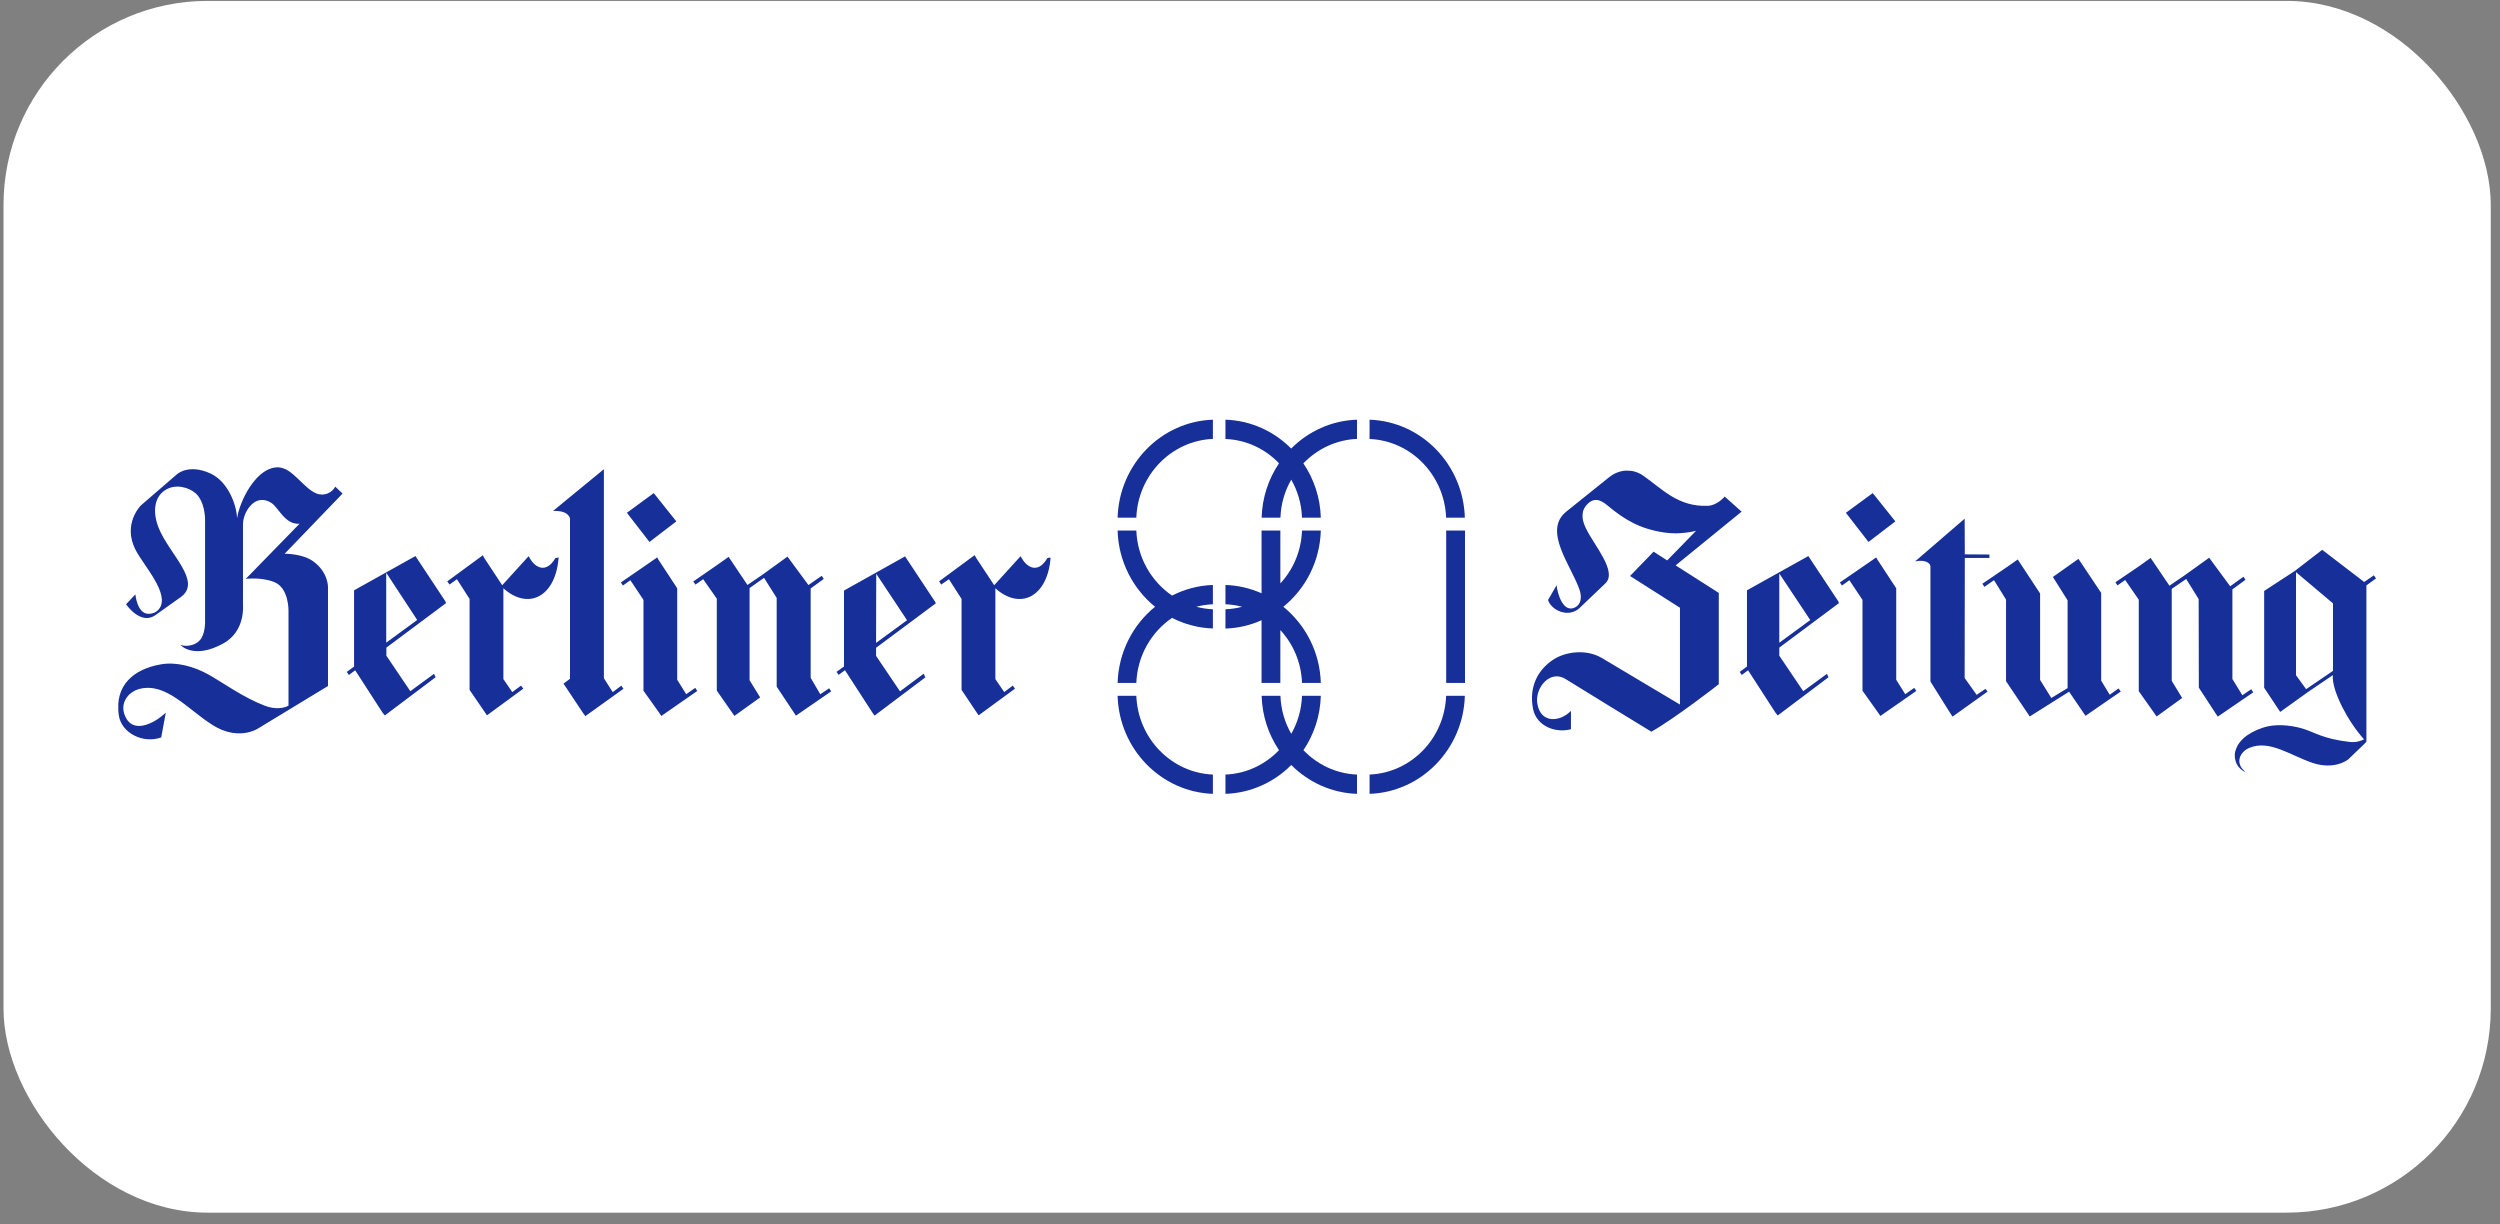
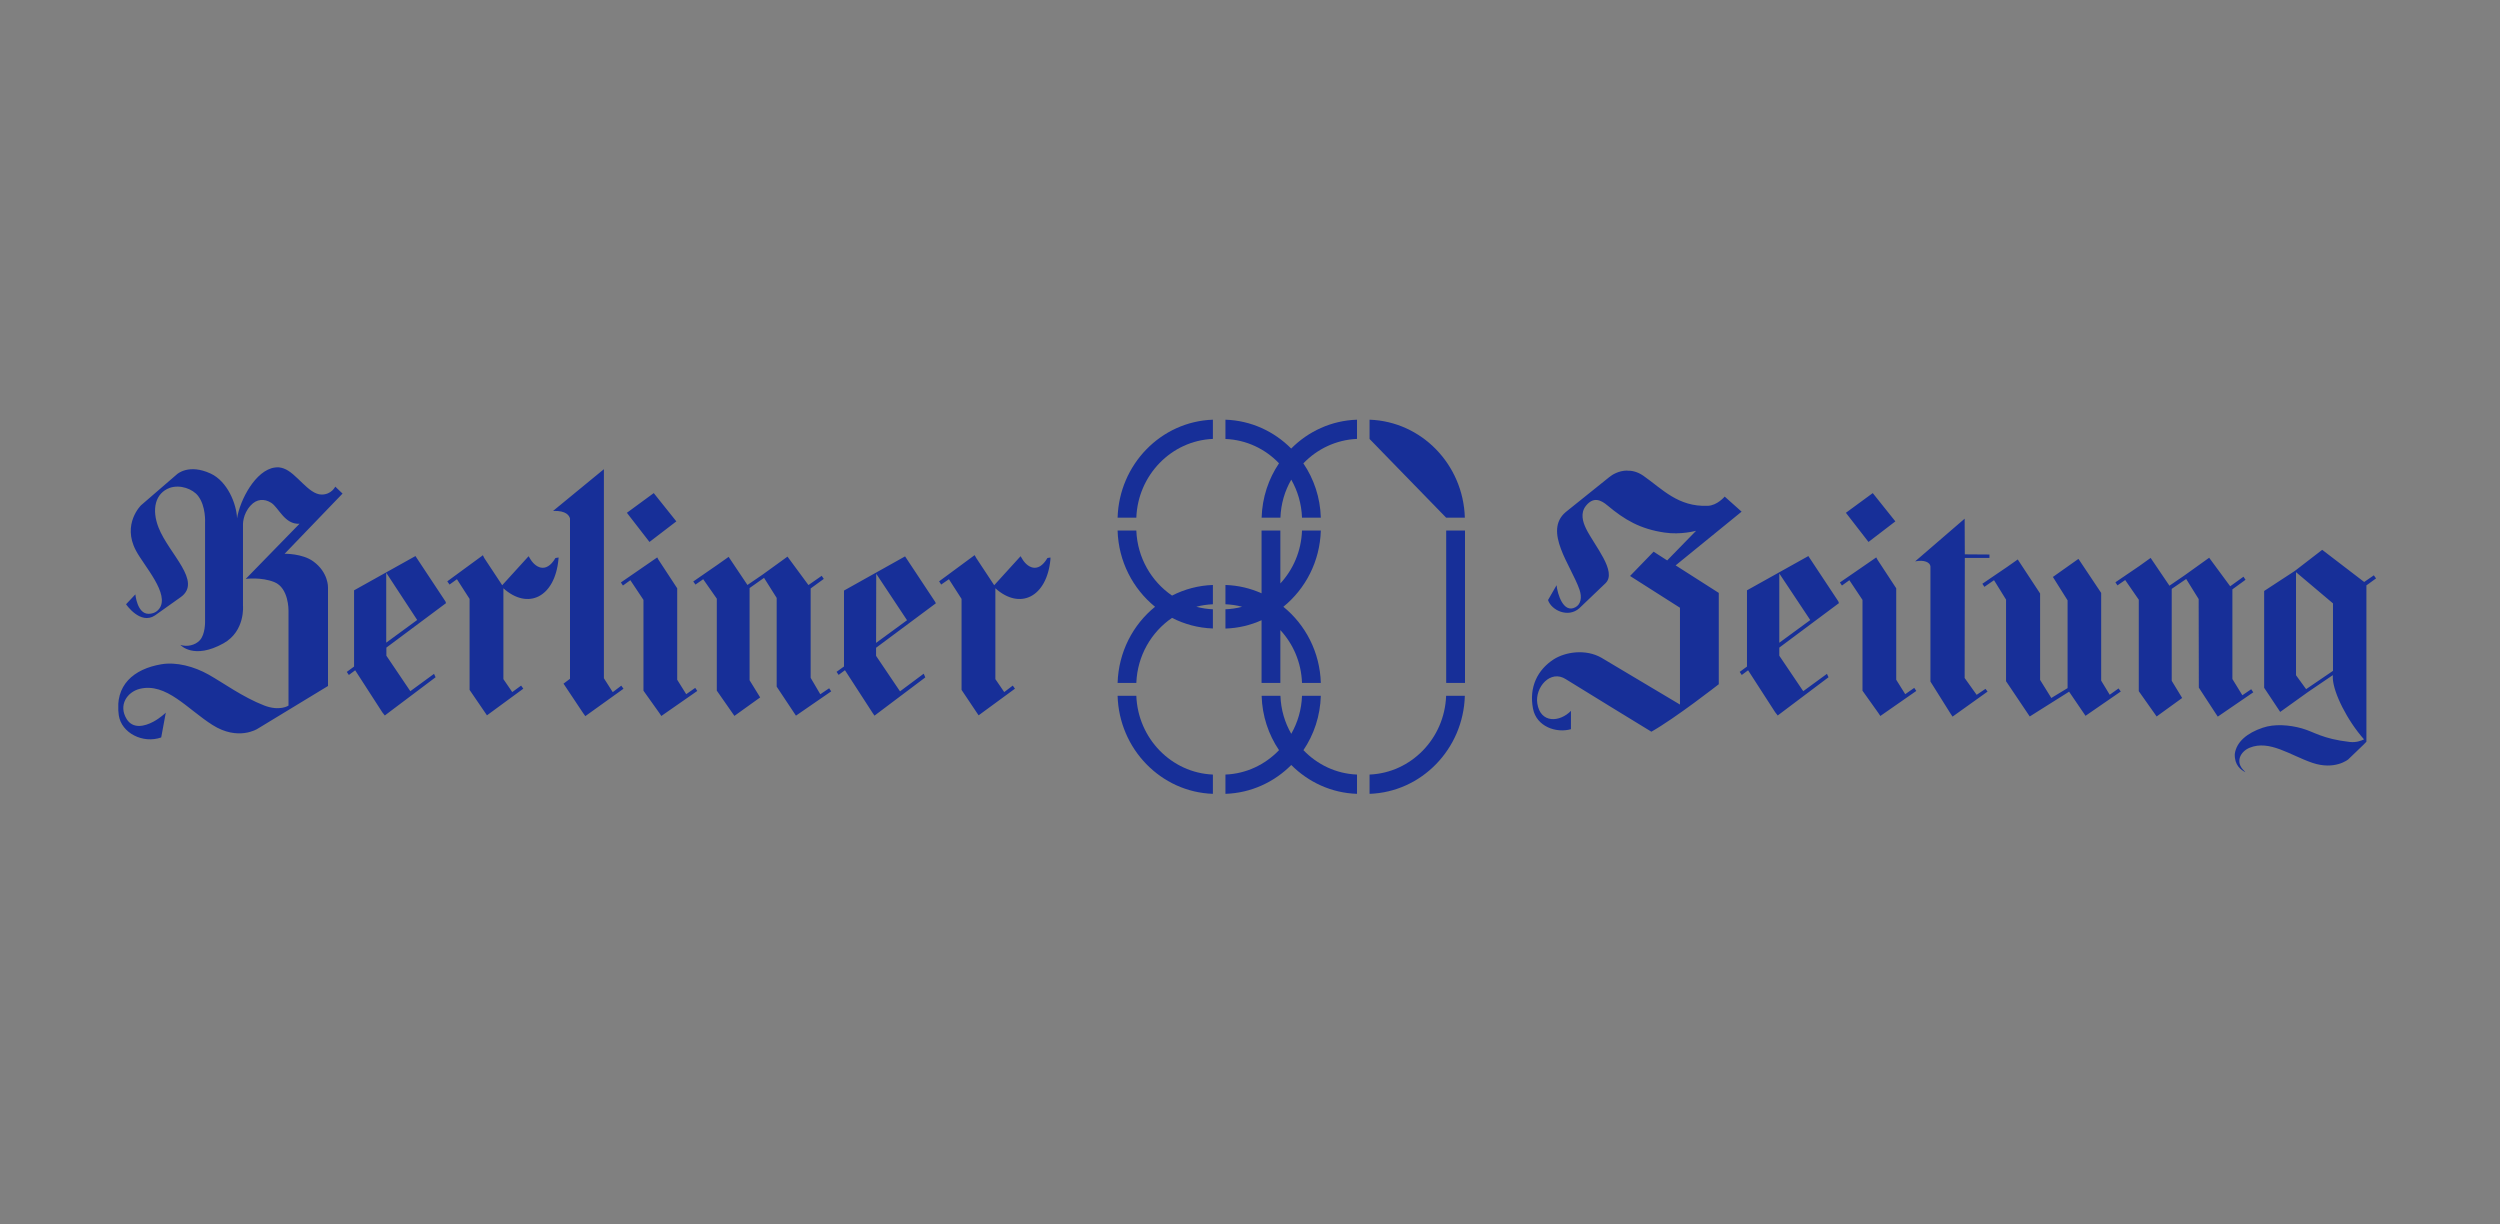
<svg xmlns="http://www.w3.org/2000/svg" width="196" height="96" viewBox="0 0 196 96" fill="none">
  <rect x="0" y="0" width="196" height="96" fill="#808080" stroke="none" />
-   <rect x="0.275" y="0.071" width="195" height="95" rx="16" fill="white" />
  <g clip-path="url(#clip0_130_8155)">
    <path d="M21.893 36.639C21.782 36.633 21.664 36.639 21.558 36.652C20.029 36.849 18.808 39.218 18.585 40.634C18.536 39.485 17.829 37.738 16.516 37.128C14.794 36.328 13.878 37.179 13.878 37.179L11.059 39.612C11.059 39.612 9.554 41.079 10.65 43.15C11.282 44.363 13.364 46.592 12.472 47.742C12.317 47.939 12.05 48.123 11.642 48.123C10.749 48.123 10.613 46.599 10.613 46.599L9.882 47.374C9.882 47.374 10.997 49.019 12.149 48.25L14.169 46.815C15.885 45.582 13.252 43.442 12.434 41.371C11.871 39.942 12.162 38.665 13.314 38.246C14.132 37.967 15.11 38.335 15.531 38.881C16.157 39.694 16.077 40.971 16.077 40.971V48.746C16.077 48.746 16.101 49.724 15.668 50.194C15.296 50.6 14.652 50.727 14.144 50.562C14.144 50.562 15.172 51.744 17.526 50.435C19.242 49.476 19.05 47.475 19.05 47.475V41.168C19.05 41.168 19 40.33 19.657 39.624C20.121 39.116 20.716 39.072 21.267 39.421C21.856 39.802 22.327 41.143 23.485 41.06L19.267 45.386C19.267 45.386 20.487 45.22 21.515 45.64C22.649 46.103 22.618 47.856 22.618 47.856V55.32C22.618 55.32 21.93 55.783 20.704 55.307C19.037 54.659 17.501 53.535 16.361 52.893C15.222 52.252 13.828 51.877 12.639 52.08C10.489 52.449 8.972 53.713 9.312 56.075C9.517 57.467 11.202 58.324 12.639 57.816L12.998 55.872C12.998 55.872 12.571 56.291 12.019 56.584C11.319 56.958 10.415 57.162 9.926 56.368C9.263 55.282 9.969 54.252 10.954 54.005C13.035 53.497 14.689 55.593 16.659 56.838C18.666 58.114 20.183 57.142 20.183 57.142L25.715 53.782V46.046C25.715 46.046 25.752 44.877 24.563 44.014C23.702 43.385 22.314 43.416 22.314 43.416L26.855 38.697L26.285 38.151C26.285 38.151 25.994 38.773 25.219 38.773C24.179 38.773 23.243 37.065 22.227 36.722C22.11 36.684 21.998 36.652 21.893 36.646H21.887L21.893 36.639ZM47.345 36.785L43.362 40.056C44.415 40.018 44.638 40.444 44.688 40.654V53.217L44.18 53.598L45.716 55.904L45.889 56.145L48.881 53.998L48.708 53.757L48.039 54.265L47.345 53.173V36.785ZM127.554 36.893C126.904 36.9 126.396 37.217 126.173 37.401L122.754 40.145C120.976 41.651 123.169 44.325 123.831 46.224C124.048 46.846 123.93 47.386 123.509 47.609C122.562 48.117 122.103 46.548 122.035 45.881L121.366 47.043C121.626 47.844 122.933 48.466 123.813 47.691L125.869 45.728C126.811 44.814 124.996 42.775 124.345 41.441C124.085 40.908 123.881 40.215 124.345 39.644C124.928 38.932 125.498 39.18 126.03 39.631C127.374 40.755 128.589 41.473 130.496 41.752C131.772 41.949 132.974 41.613 132.974 41.613L130.707 43.937L129.642 43.251L127.796 45.157L131.71 47.647V55.237L125.56 51.572C124.327 50.861 122.729 51.102 121.8 51.699C120.561 52.506 119.855 53.852 120.189 55.567C120.462 56.958 121.998 57.498 123.162 57.168V55.732C122.289 56.628 120.771 56.736 120.524 55.148C120.332 53.897 121.552 52.455 122.772 53.255C123.212 53.541 129.468 57.365 129.468 57.365C131.351 56.304 134.752 53.643 134.752 53.643V46.484L131.37 44.325L136.542 40.114L135.216 38.932C135.216 38.932 134.634 39.631 133.891 39.656C131.556 39.752 130.323 38.335 128.83 37.293C128.378 36.982 127.938 36.887 127.554 36.9H127.56L127.554 36.893ZM51.254 38.659L49.148 40.203L50.919 42.489L53.025 40.876L51.254 38.659ZM146.824 38.659L144.718 40.203L146.49 42.489L148.596 40.876L146.824 38.659ZM154.041 40.654L150.144 44.014C150.869 43.861 151.328 44.102 151.346 44.407V53.433L152.919 55.942L153.08 56.183L155.825 54.221L155.663 54.005L154.97 54.475L154.028 53.154L154.041 43.74H155.973V43.474L154.041 43.461L154.028 40.666H154.034L154.041 40.654ZM182.063 43.105L179.92 44.757L177.51 46.332V53.922L178.768 55.815L180.948 54.252L182.893 52.931V53.185C182.943 54.316 184.014 56.476 185.34 57.968C185.092 58.083 184.733 58.222 184.237 58.172C182.032 57.917 181.456 57.384 180.465 57.104C179.474 56.825 178.303 56.742 177.399 57.054C176.191 57.46 175.33 58.152 175.206 59.124C175.181 59.982 175.665 60.344 176.036 60.541C176.005 60.496 175.962 60.445 175.912 60.401C175.231 59.74 175.634 58.927 176.371 58.623C177.932 57.987 179.542 59.207 181.283 59.804C183.054 60.407 184.101 59.537 184.101 59.537L185.29 58.394L185.526 58.152V45.894L186.282 45.347L186.108 45.106L185.352 45.627L182.076 43.118H182.069L182.063 43.105ZM37.868 43.525L35.068 45.576L35.242 45.83L35.824 45.411L36.815 46.954V54.087L38.004 55.828L38.178 56.082L41.027 53.992L40.853 53.751L40.16 54.259L39.466 53.243V46.122C41.392 47.85 43.505 46.821 43.783 43.848L43.796 43.709L43.548 43.747C42.798 45.036 41.919 44.465 41.529 43.747L41.442 43.607L39.373 45.881L37.973 43.76L37.849 43.518H37.862L37.868 43.525ZM76.408 43.525L73.627 45.576L73.788 45.83L74.395 45.411L75.386 46.954V54.087L76.551 55.828L76.724 56.082L79.574 53.992L79.4 53.751L78.731 54.259L78.037 53.243V46.122C79.964 47.85 82.076 46.821 82.355 43.848V43.709L82.119 43.747C81.37 45.036 80.49 44.465 80.1 43.747L80.013 43.607L77.945 45.881L76.545 43.76L76.408 43.518V43.525ZM32.572 43.594L27.759 46.281V52.258L27.189 52.677L27.35 52.919L27.846 52.55L29.97 55.84L30.168 56.094L34.151 53.096L34.027 52.83L32.169 54.189L30.292 51.407V50.772L34.969 47.285L34.919 47.145L32.578 43.607L32.572 43.594ZM141.776 43.594L136.963 46.281V52.258L136.393 52.677L136.554 52.919L137.05 52.55L139.174 55.84L139.373 56.094L143.356 53.096L143.232 52.83L141.373 54.189L139.497 51.407V50.772L144.173 47.285L144.124 47.145L141.782 43.607L141.776 43.594ZM70.97 43.613L66.169 46.3V52.252L65.587 52.671L65.748 52.912L66.244 52.544L68.387 55.853L68.56 56.107L72.543 53.109L72.419 52.817L70.561 54.202L68.684 51.42V50.785L73.373 47.297L73.299 47.158L70.957 43.62H70.964L70.97 43.613ZM61.722 43.651L59.789 45.049L58.6 45.862L57.2 43.772L57.126 43.658L56.246 44.28L54.351 45.589L54.524 45.83L55.131 45.411L56.197 46.935V54.145L57.578 56.126L59.597 54.678L58.767 53.331V46.103L59.901 45.303L60.892 46.878V53.833L62.242 55.866L62.403 56.107L65.166 54.202L65.005 53.96L64.311 54.43L63.555 53.141V46.135L64.584 45.386L64.422 45.144L63.382 45.868L61.734 43.632L61.722 43.651ZM51.526 43.702L48.677 45.665L48.838 45.906L49.42 45.487L50.448 47.031V54.151L51.687 55.891L51.848 56.133L54.667 54.17L54.506 53.929L53.799 54.424L53.093 53.293V46.122L51.619 43.874L51.532 43.709L51.526 43.702ZM147.097 43.702L144.248 45.665L144.409 45.906L144.991 45.487L146.019 47.031V54.151L147.258 55.891L147.419 56.133L150.237 54.17L150.076 53.929L149.37 54.424L148.664 53.293V46.122L147.19 43.874L147.103 43.709L147.097 43.702ZM173.206 43.721L171.273 45.106L170.084 45.919L168.609 43.74L167.742 44.363L165.847 45.652L166.008 45.894L166.615 45.474L167.68 47.018V54.189L169.08 56.171L171.081 54.722L170.263 53.376V46.167L171.397 45.392L172.375 46.967L172.388 53.91L173.713 55.942L173.874 56.183L176.656 54.278L176.495 54.036L175.801 54.507L175.02 53.236V46.205L176.049 45.455L175.888 45.214L174.847 45.964L173.199 43.728H173.212L173.206 43.721ZM162.948 43.817L160.947 45.233L162.099 47.069V53.948L160.823 54.722L159.944 53.306V46.529L158.191 43.861L157.361 44.446L155.416 45.767L155.577 46.008L156.332 45.487L157.274 47.011V53.408L159.132 56.171L162.217 54.227L163.505 56.12L166.268 54.214L166.095 53.973L165.401 54.468L164.732 53.363V46.484L162.96 43.829H162.948V43.817ZM180.001 44.852L182.906 47.304V52.595L180.8 54.03L180.007 52.938V44.852H180.001ZM30.28 44.903L32.708 48.606L30.28 50.384V44.903ZM139.497 44.96L141.925 48.612L139.497 50.391V44.96ZM68.703 44.992L71.112 48.625L68.684 50.403L68.697 44.985H68.703V44.992Z" fill="#172F98" />
    <path d="M87.62 40.584H89.088C89.212 37.249 91.832 34.55 95.09 34.41V32.904C91.021 33.044 87.744 36.411 87.62 40.584Z" fill="#172F98" />
    <path d="M96.075 32.904V34.416C97.717 34.48 99.197 35.197 100.275 36.322C99.457 37.535 98.956 39.002 98.912 40.584H100.386C100.424 39.498 100.727 38.488 101.235 37.605C101.737 38.488 102.04 39.498 102.077 40.584H103.552C103.508 39.002 103.007 37.541 102.183 36.328C103.26 35.204 104.747 34.48 106.389 34.41V32.904C104.382 32.968 102.567 33.819 101.229 35.166C99.891 33.819 98.076 32.968 96.075 32.904Z" fill="#172F98" />
-     <path d="M113.376 40.584H114.844C114.72 36.411 111.443 33.044 107.374 32.904V34.416C110.626 34.55 113.246 37.243 113.376 40.584Z" fill="#172F98" />
+     <path d="M113.376 40.584H114.844C114.72 36.411 111.443 33.044 107.374 32.904V34.416Z" fill="#172F98" />
    <path d="M113.599 54.551H113.376C113.258 57.892 110.632 60.592 107.374 60.725V62.237C111.443 62.097 114.726 58.724 114.844 54.551H113.599Z" fill="#172F98" />
    <path d="M89.088 41.594H87.62C87.688 44.014 88.822 46.161 90.556 47.571C88.822 48.974 87.694 51.121 87.62 53.541H89.088C89.169 51.413 90.259 49.552 91.888 48.441C92.854 48.936 93.944 49.235 95.09 49.273V47.768C94.644 47.749 94.211 47.679 93.79 47.571C94.211 47.456 94.644 47.393 95.09 47.374V45.862C93.944 45.9 92.854 46.199 91.888 46.694C90.265 45.583 89.169 43.722 89.088 41.594Z" fill="#172F98" />
    <path d="M103.552 54.551H102.077C102.04 55.637 101.737 56.647 101.235 57.53C100.727 56.647 100.424 55.637 100.386 54.551H98.912C98.956 56.127 99.451 57.594 100.275 58.813C99.197 59.938 97.717 60.662 96.075 60.725V62.237C98.076 62.173 99.897 61.322 101.235 59.976C102.579 61.322 104.388 62.173 106.389 62.237V60.725C104.747 60.662 103.267 59.938 102.189 58.813C103.013 57.594 103.508 56.127 103.552 54.551Z" fill="#172F98" />
    <path d="M89.088 54.551H87.62C87.738 58.724 91.021 62.097 95.09 62.237V60.725C91.838 60.592 89.212 57.892 89.088 54.551Z" fill="#172F98" />
    <path d="M98.906 53.541H100.38V49.4C101.39 50.492 102.022 51.941 102.077 53.541H103.552C103.483 51.128 102.35 48.981 100.616 47.571C102.35 46.161 103.483 44.014 103.552 41.594H102.077C102.022 43.194 101.39 44.649 100.38 45.741V41.594H98.906V46.516C98.033 46.123 97.079 45.894 96.075 45.862V47.374C96.521 47.393 96.961 47.456 97.382 47.571C96.961 47.685 96.521 47.749 96.075 47.768V49.279C97.079 49.248 98.033 49.019 98.906 48.625V53.541Z" fill="#172F98" />
    <path d="M114.633 41.594H113.605H113.382V53.541H113.605H114.633H114.856V41.594H114.633Z" fill="#172F98" />
  </g>
  <defs>
    <clipPath id="clip0_130_8155">
      <rect width="177" height="33" fill="white" transform="translate(9.275 31.071)" />
    </clipPath>
  </defs>
</svg>